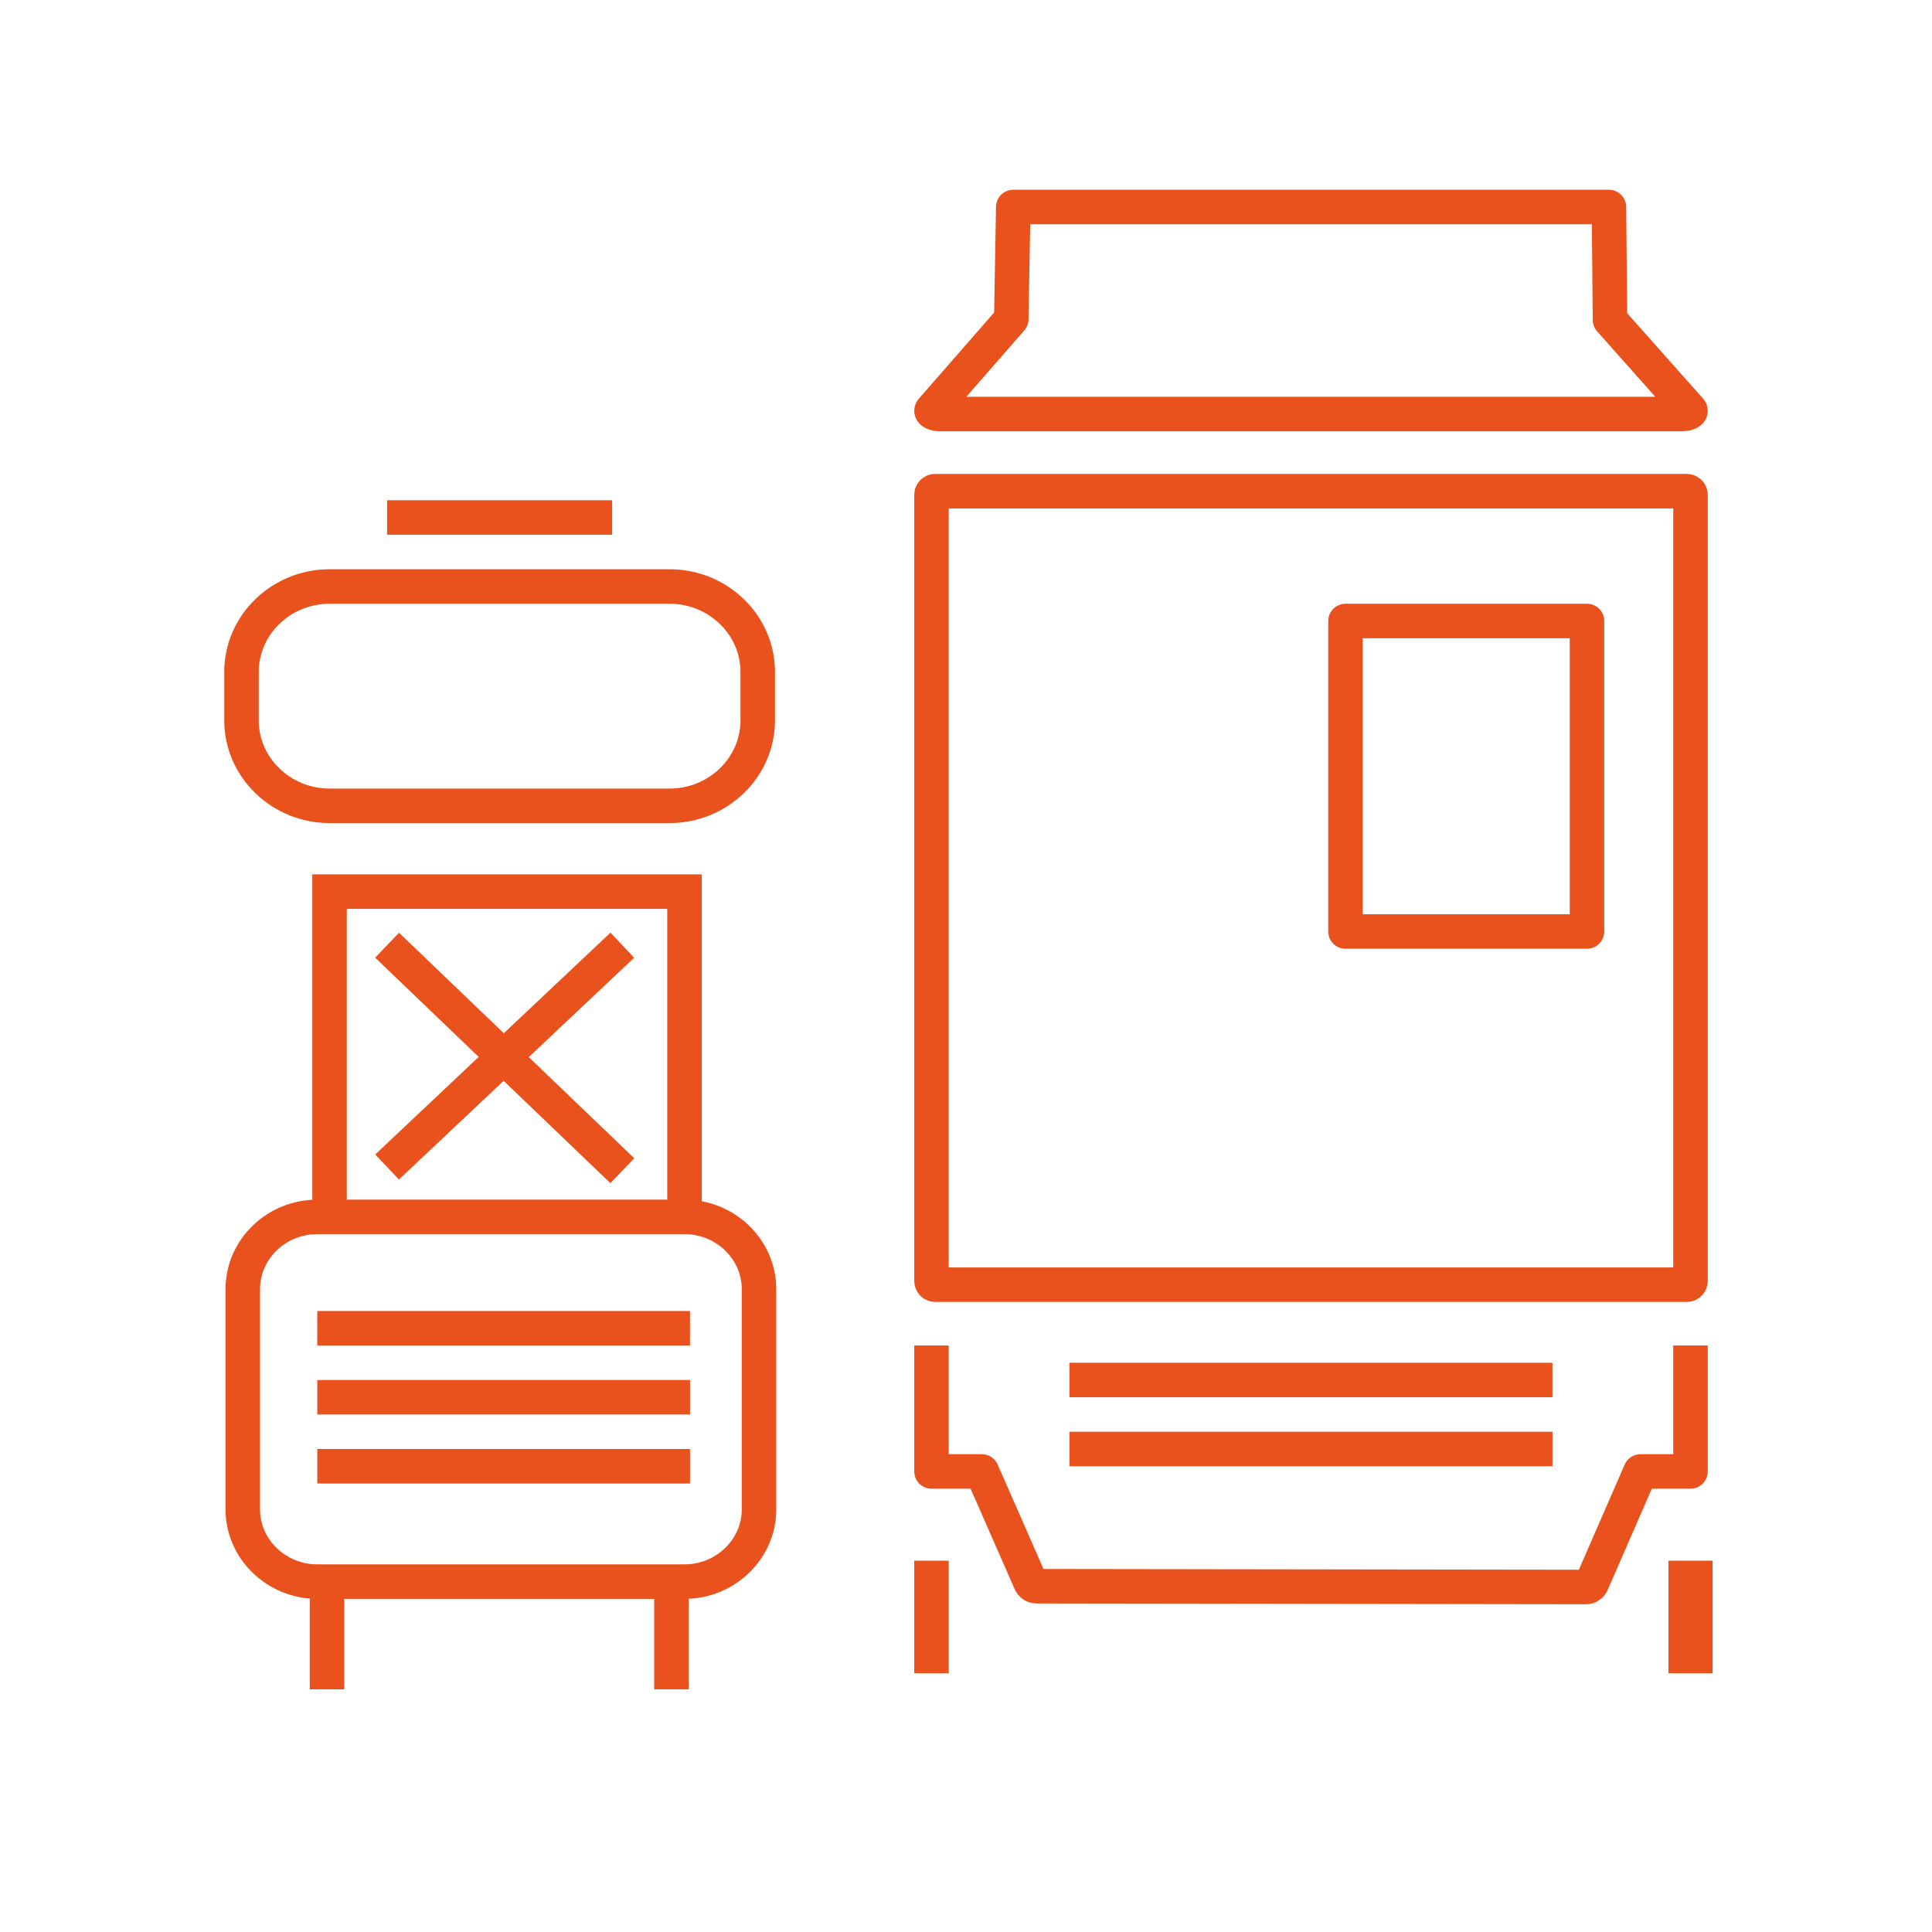
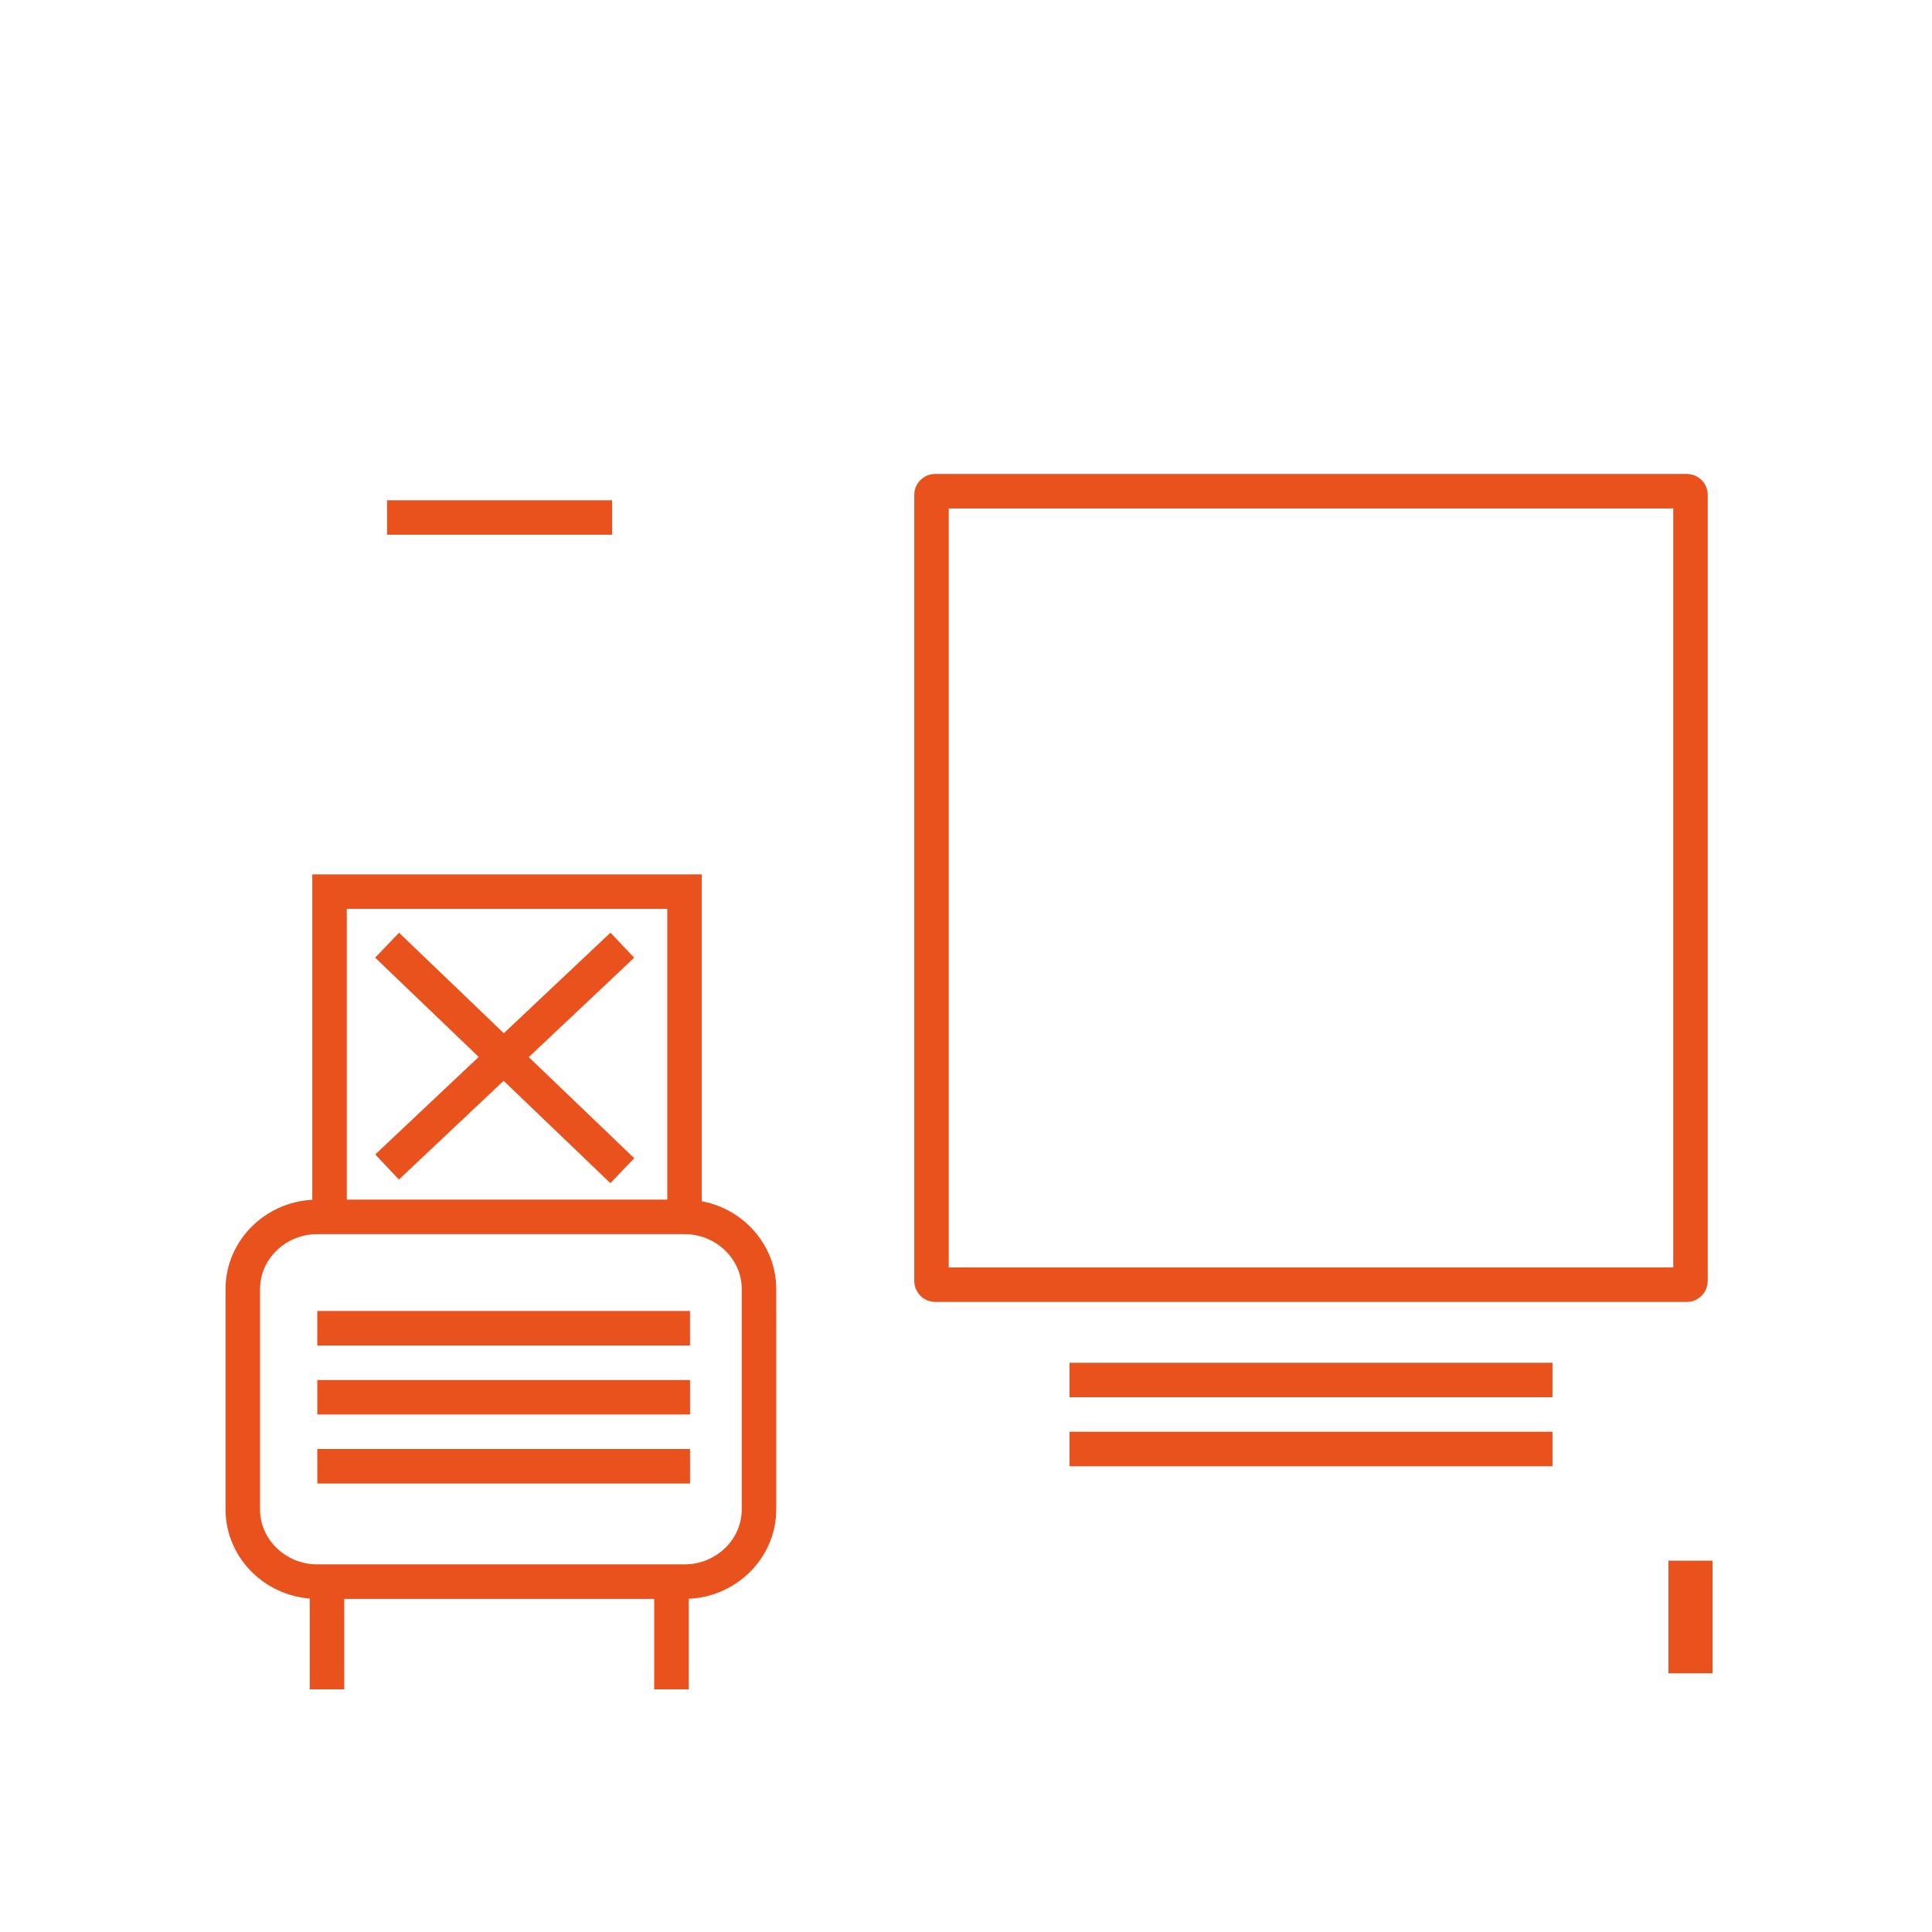
<svg xmlns="http://www.w3.org/2000/svg" width="56" height="56" viewBox="0 0 56 56" fill="none">
  <path d="M19.841 35.272H9.196C8.009 35.272 7.037 36.214 7.037 37.364V43.751C7.037 44.902 8.009 45.844 9.196 45.844H19.841C21.029 45.844 22 44.902 22 43.751V37.364C22 36.214 21.029 35.272 19.841 35.272ZM19.841 35.272V25.844H9.552L9.552 35.272H19.841ZM11.22 27.397L18.038 33.933M18.038 27.397L11.22 33.826M11.22 15H17.743M9.478 45.844V48.967M18.015 45.844H19.462V48.967M9.196 38.5H20M9.197 40.5H20.001M9.197 42.5H20.001" stroke="#E9511D" />
-   <path d="M19.411 17H9.552C8.148 17 7 18.113 7 19.473V20.884C7 22.244 8.148 23.357 9.552 23.357H19.411C20.815 23.357 21.963 22.244 21.963 20.884V19.473C21.963 18.113 20.815 17 19.411 17Z" stroke="#E9511D" />
  <path d="M48.893 14.237H27.107C27.048 14.237 27 14.285 27 14.346V37.127C27 37.188 27.048 37.237 27.107 37.237H48.893C48.952 37.237 49 37.188 49 37.127V14.346C49 14.285 48.952 14.237 48.893 14.237Z" stroke="#E9511D" />
  <path d="M31 40H44.999M31 42H45" stroke="#E9511D" />
-   <path d="M49 39V42.651H47.551L46.144 45.879C46.111 45.955 46.047 46 45.972 46L30.038 45.977C29.963 45.976 29.9 45.931 29.866 45.856L28.46 42.651H27V39" stroke="#E9511D" stroke-linejoin="round" />
-   <path d="M27 45.237V48.5" stroke="#E9511D" />
  <path d="M49 45.237V48.5" stroke="#E9511D" stroke-width="1.28" />
-   <path d="M46 18H39V27H46V18Z" stroke="#E9511D" stroke-linejoin="round" />
-   <path fill-rule="evenodd" clip-rule="evenodd" d="M29.312 9.249L29.37 6H46.636L46.667 9.272L48.99 11.885C49.041 11.942 48.891 12 48.77 12H27.23C27.109 12 26.96 11.942 27.01 11.885L29.312 9.249Z" stroke="#E9511D" stroke-linejoin="round" />
</svg>